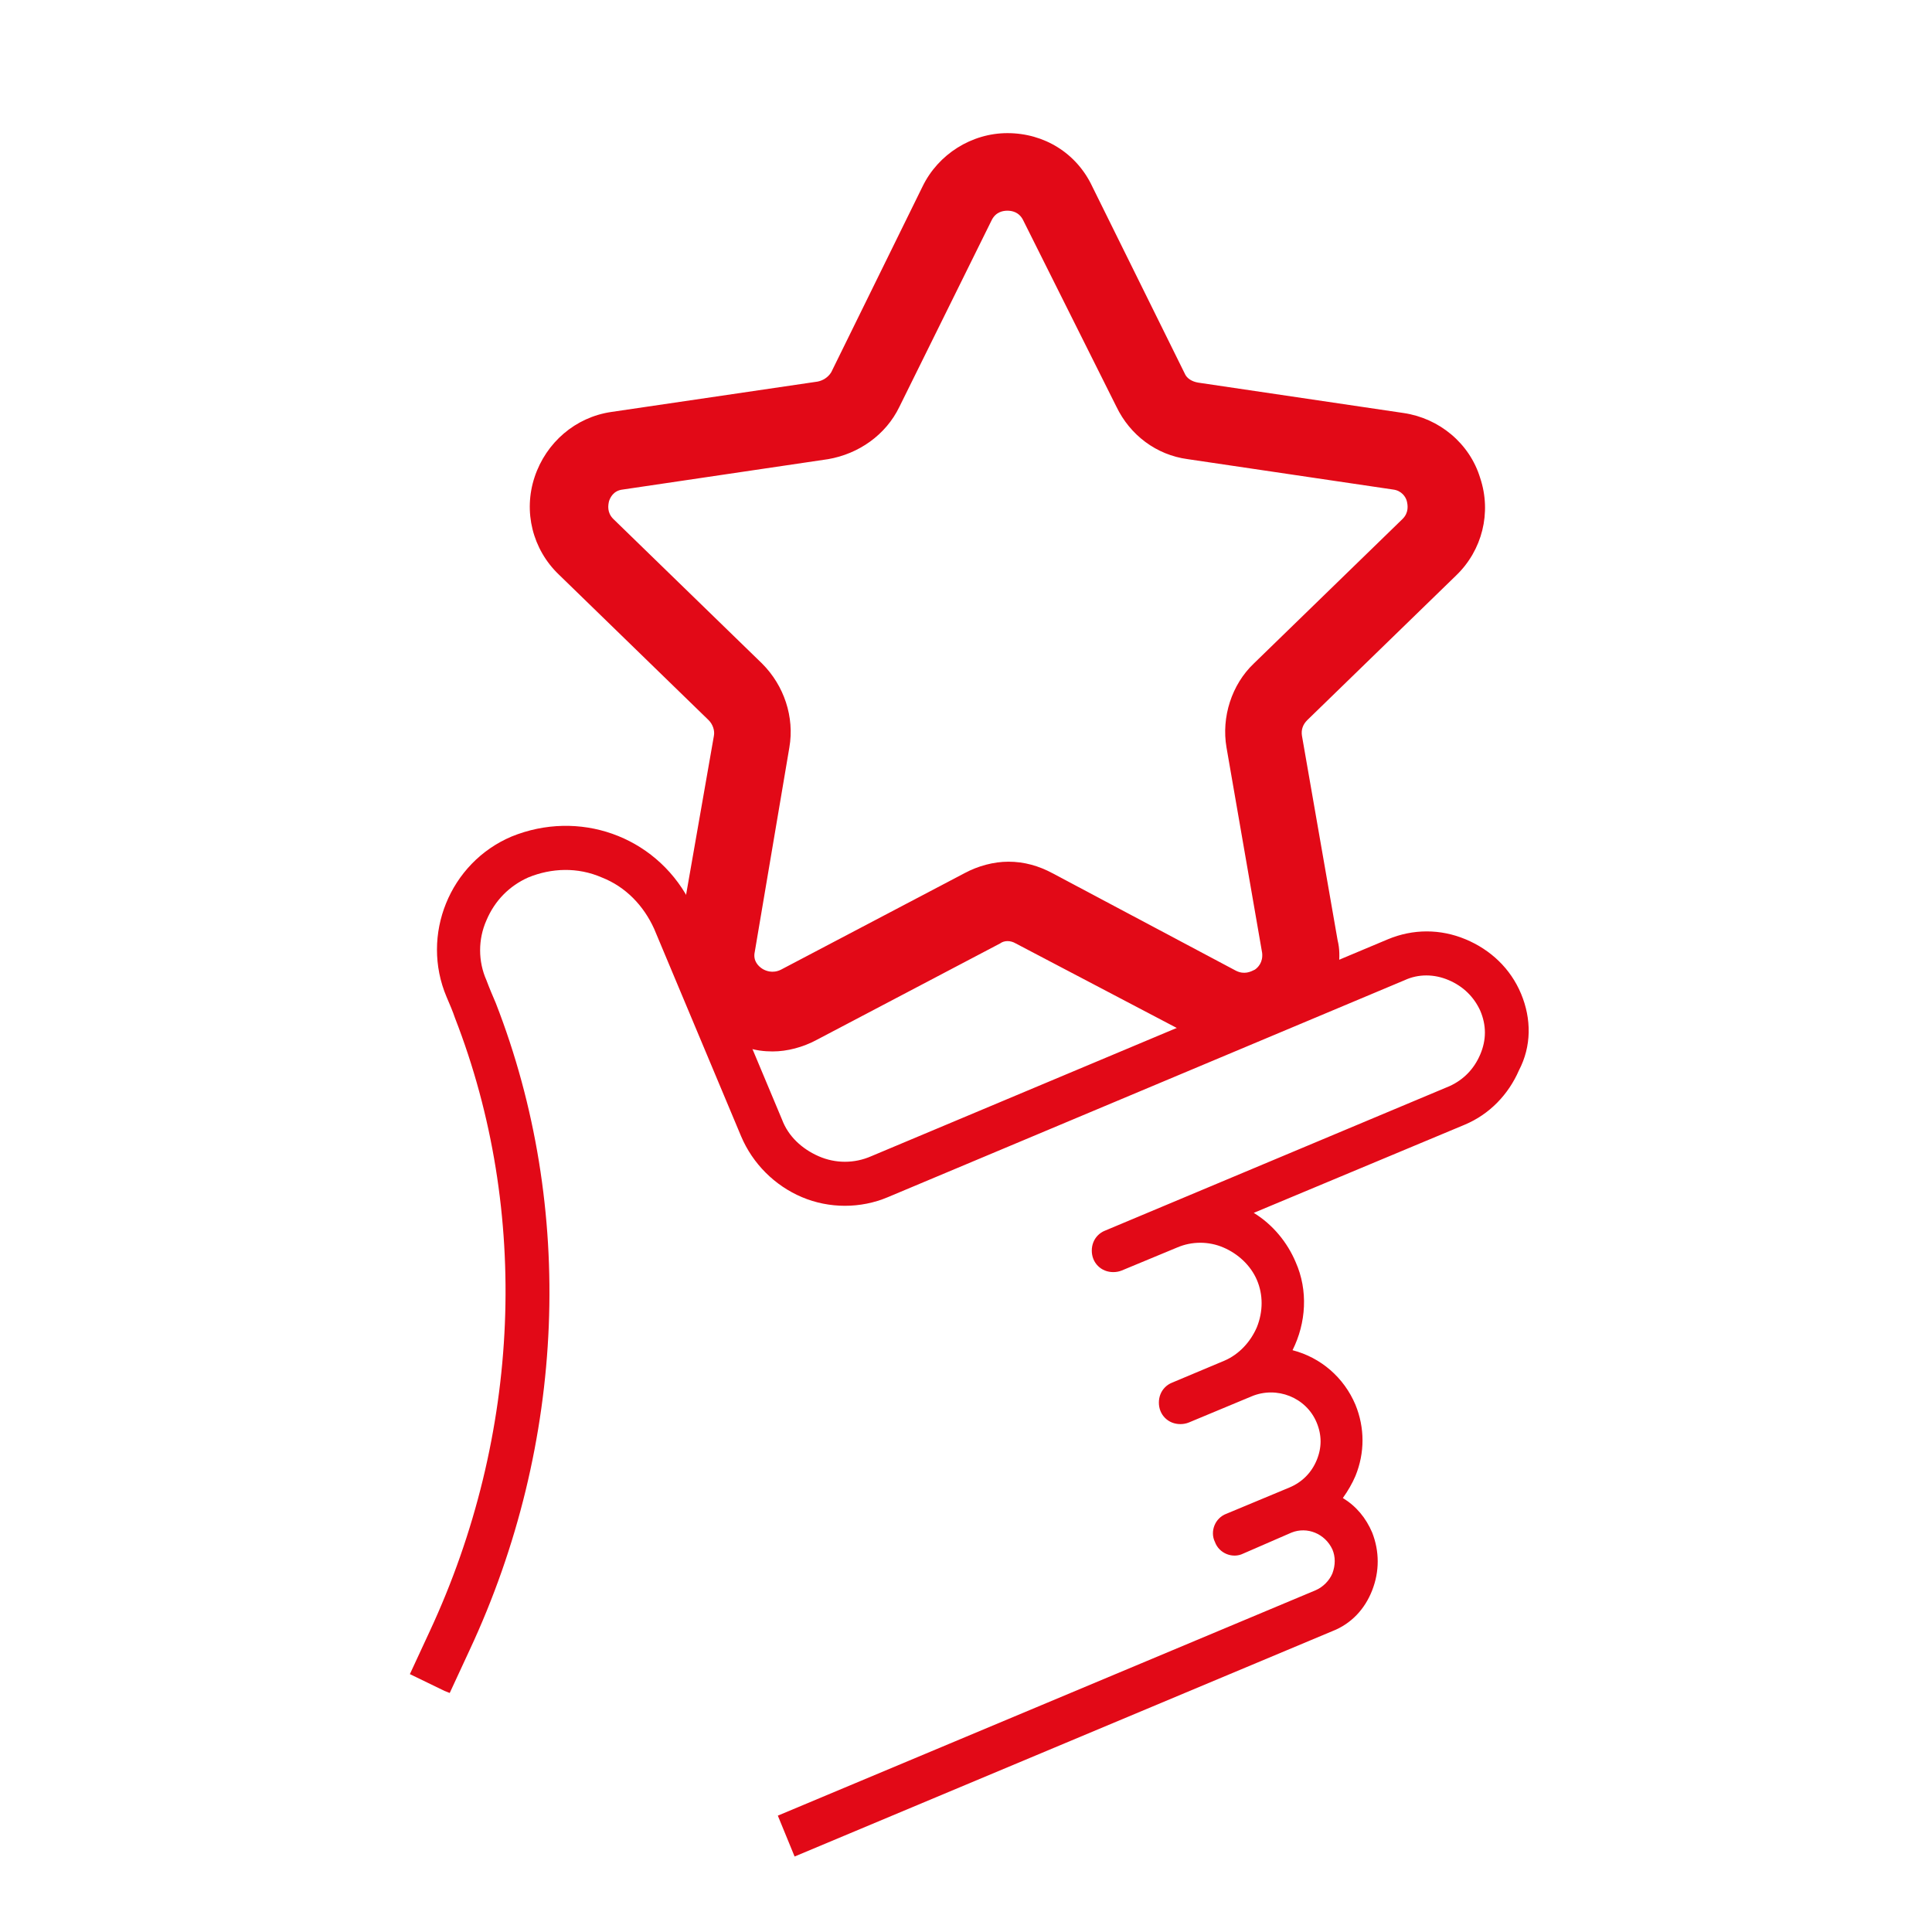
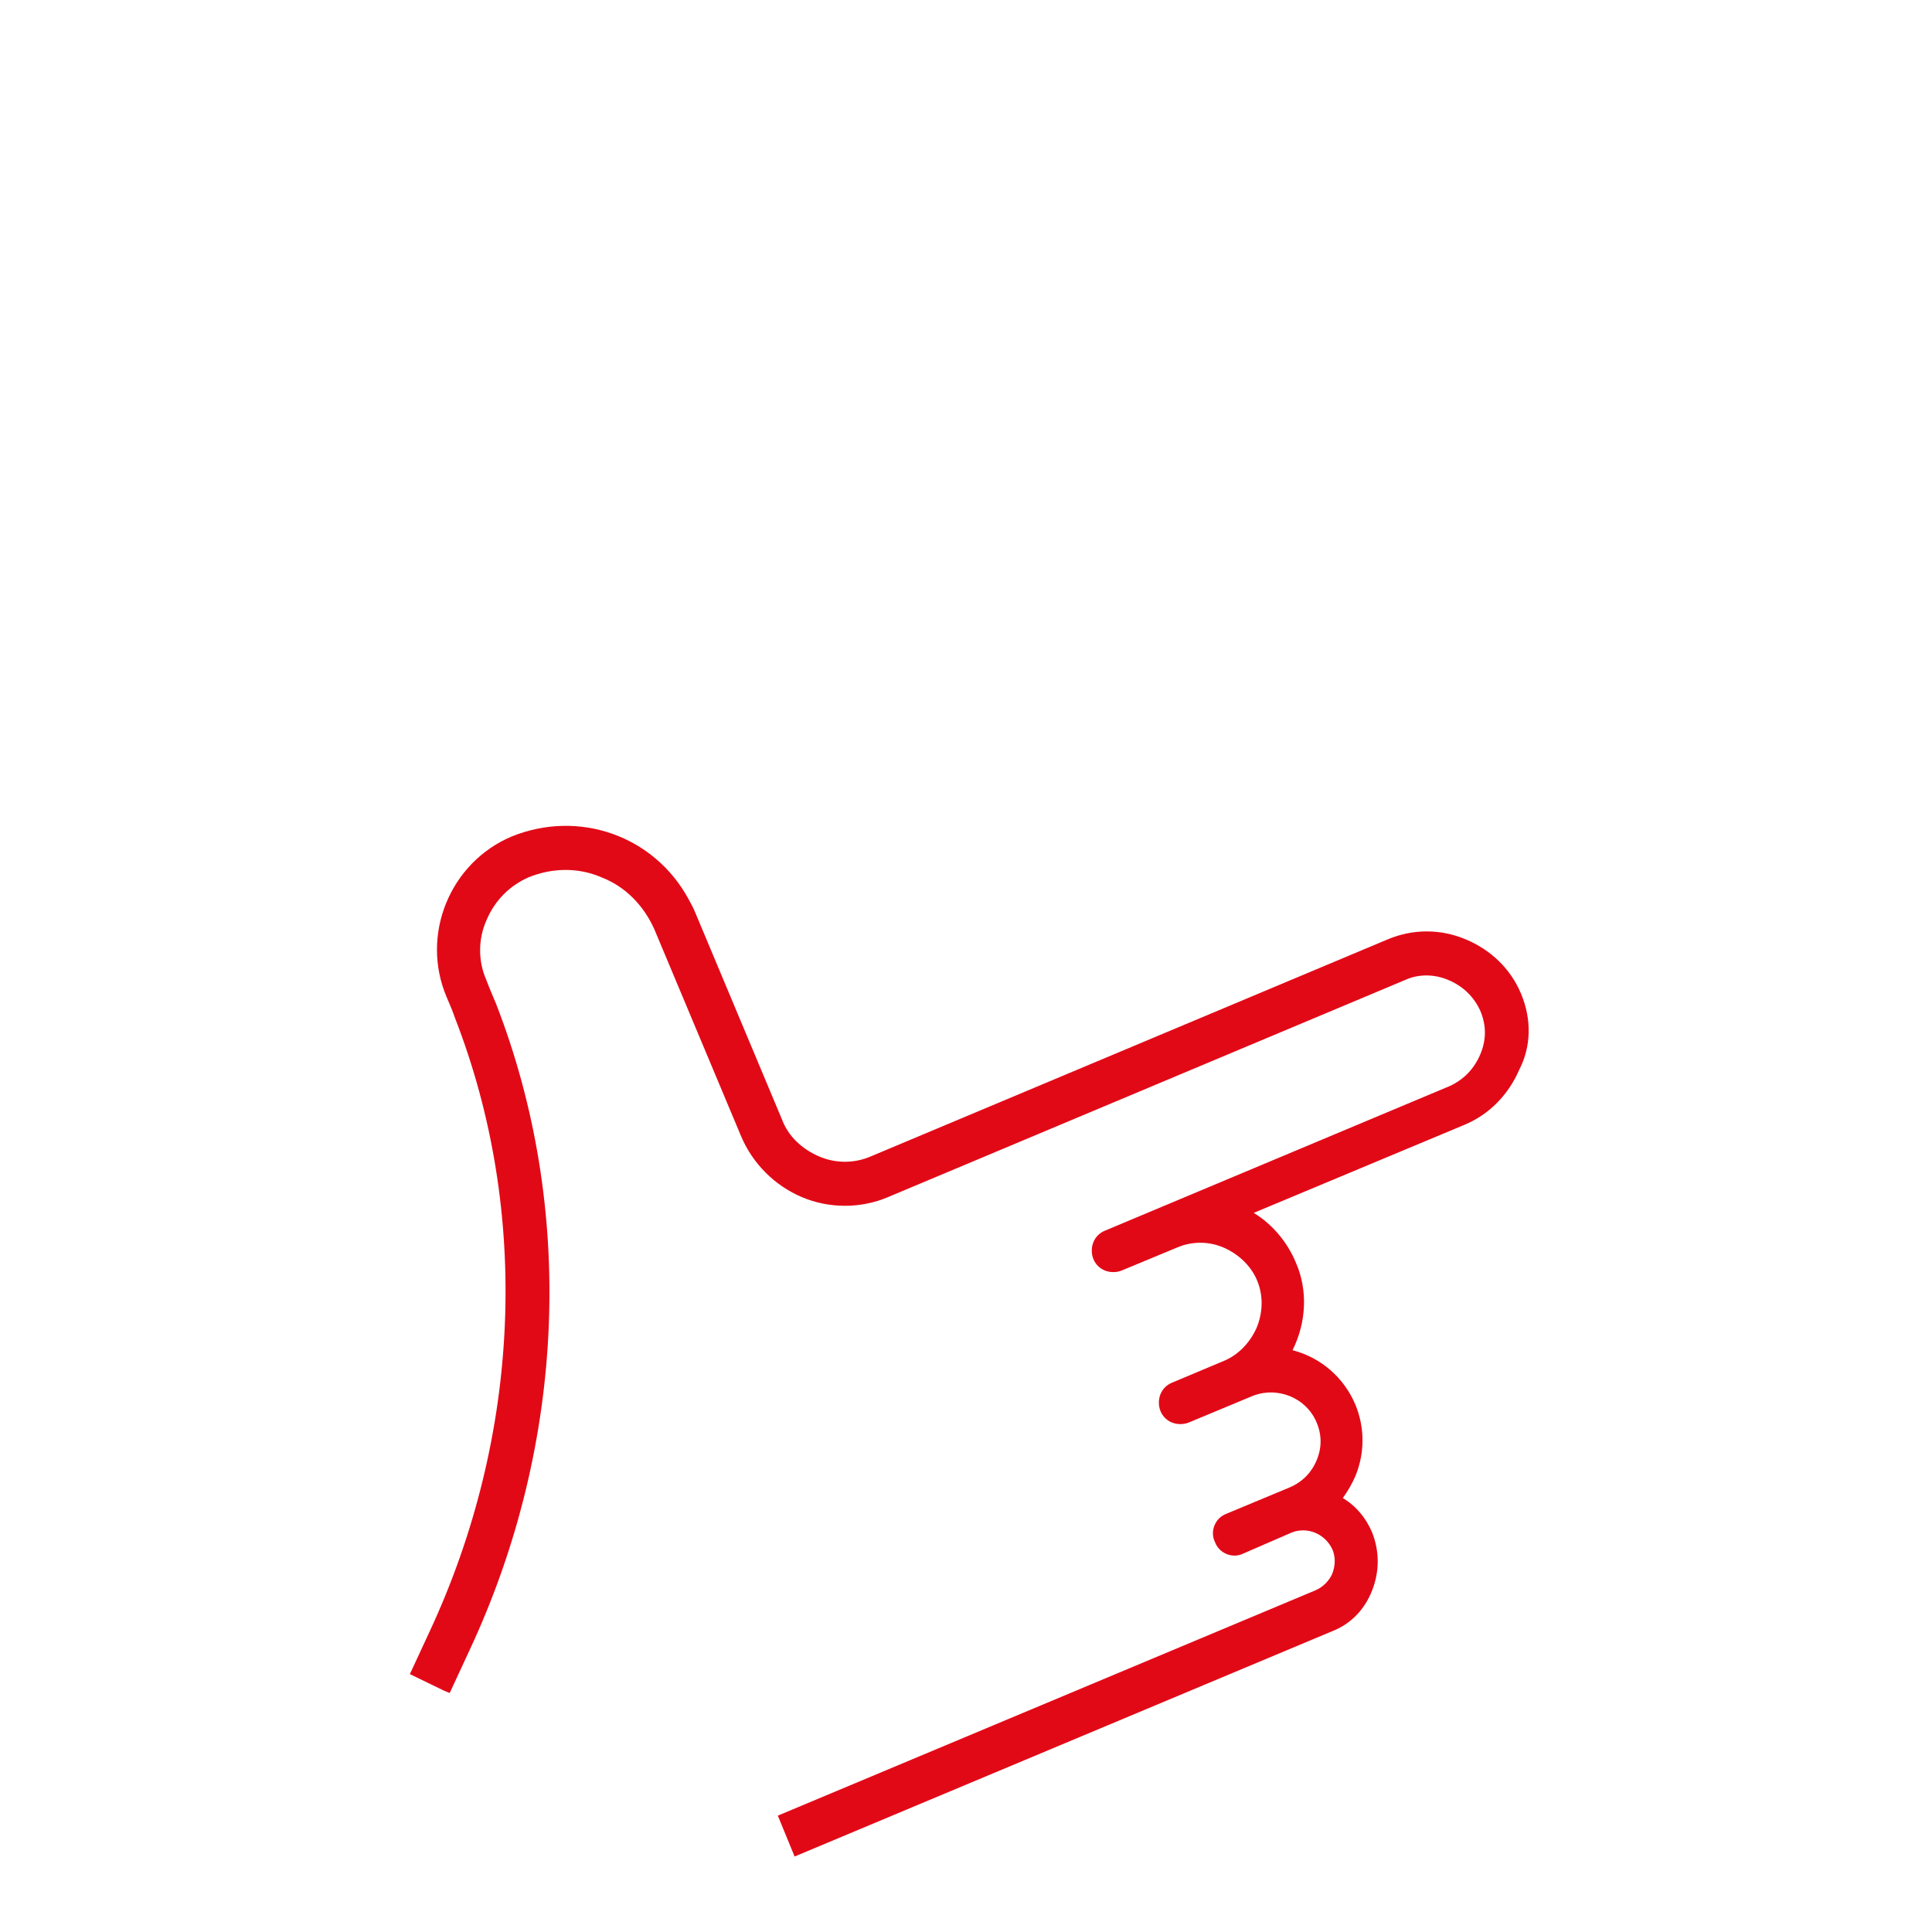
<svg xmlns="http://www.w3.org/2000/svg" version="1.1" id="Ebene_1" x="0px" y="0px" viewBox="0 0 184.3 184.3" style="enable-background:new 0 0 184.3 184.3;" xml:space="preserve">
  <style type="text/css">
	.st0{fill:#E20917;}
</style>
  <g>
    <g id="XMLID_1_">
      <g>
-         <path class="st0" d="M117.9,92.6c0.8,0.4,1.4,0.1,1.8-0.1c0.3-0.2,0.8-0.7,0.7-1.6L117,71.3c-0.5-2.9,0.5-6,2.6-8l14.2-13.8     c0.6-0.6,0.5-1.3,0.4-1.7c-0.1-0.4-0.5-1-1.3-1.1l-19.6-2.9c-3-0.4-5.5-2.3-6.8-5L97.6,21c-0.4-0.8-1.1-0.9-1.5-0.9     c-0.4,0-1.1,0.1-1.5,0.9l-8.8,17.8c-1.3,2.7-3.9,4.5-6.8,5l-19.6,2.9c-0.9,0.1-1.2,0.8-1.3,1.1c-0.1,0.4-0.2,1.1,0.4,1.7     l14.2,13.8c2.1,2.1,3.1,5.1,2.6,8L72,90.8c-0.2,0.9,0.4,1.4,0.7,1.6c0.3,0.2,1,0.5,1.8,0.1l17.5-9.2c1.3-0.7,2.8-1.1,4.2-1.1     c1.5,0,2.9,0.4,4.2,1.1L117.9,92.6z M127.7,92.2l-14.8,6.2l-16-8.4c-0.5-0.3-1.1-0.3-1.5,0l-17.5,9.2c-1.3,0.7-2.8,1.1-4.2,1.1     c-0.8,0-1.7-0.1-2.5-0.4l-5.3-12.6c-0.2-0.4-0.3-0.8-0.6-1.1l2.8-16c0.1-0.5-0.1-1.1-0.5-1.5L53.3,54.8c-2.5-2.4-3.4-6-2.3-9.3     c1.1-3.3,3.9-5.7,7.3-6.2L78,36.4c0.5-0.1,1-0.4,1.3-0.9L88,17.8c1.5-3.1,4.7-5.1,8.1-5.1c3.5,0,6.6,1.9,8.1,5.1l8.8,17.8     c0.2,0.5,0.7,0.8,1.3,0.9l19.6,2.9c3.4,0.5,6.3,2.9,7.3,6.2c1.1,3.3,0.2,6.9-2.3,9.3l-14.2,13.8c-0.4,0.4-0.6,0.9-0.5,1.5     l3.4,19.5C127.8,90.5,127.8,91.3,127.7,92.2z" />
-       </g>
+         </g>
    </g>
  </g>
  <path class="st0" d="M145.1,94.8L145.1,94.8c-1-2.4-2.9-4.2-5.3-5.2c-2.4-1-5-1-7.4,0l-49.3,20.7c-1.6,0.7-3.4,0.7-5,0  c-1.6-0.7-2.9-1.9-3.5-3.5L66.3,87c-0.2-0.5-0.4-0.8-0.6-1.2c-3.3-6.1-10.5-8.6-16.9-6c-5.9,2.5-8.7,9.4-6.2,15.3  c0.3,0.7,0.6,1.4,0.8,2c7.2,18.5,6.3,39.8-2.4,58.5l-1.9,4.1l3.3,1.6l0.5,0.2l1.9-4.1c9.2-19.7,10.1-42.2,2.5-61.7  c-0.3-0.7-0.6-1.4-0.9-2.2c-0.8-1.8-0.8-3.9,0-5.7c0.8-1.9,2.2-3.3,4-4.1c2.2-0.9,4.7-1,7,0c2.3,0.9,4,2.7,5,4.9l8.3,19.8  c1.1,2.6,3.2,4.7,5.8,5.8c2.6,1.1,5.6,1.1,8.2,0L134,93.5c1.3-0.6,2.8-0.6,4.2,0c1.4,0.6,2.4,1.6,3,2.9c0.6,1.4,0.6,2.8,0,4.2  c-0.6,1.4-1.6,2.4-2.9,3l-32.9,13.8c-0.5,0.2-0.9,0.6-1.1,1.1c-0.2,0.5-0.2,1.1,0,1.6c0.2,0.5,0.6,0.9,1.1,1.1  c0.5,0.2,1.1,0.2,1.6,0l5.3-2.2c1.4-0.6,3-0.6,4.4,0c1.4,0.6,2.6,1.7,3.2,3.1s0.6,3,0,4.5c-0.6,1.4-1.7,2.6-3.1,3.2l-5,2.1  c-0.5,0.2-0.9,0.6-1.1,1.1c-0.2,0.5-0.2,1.1,0,1.6c0.2,0.5,0.6,0.9,1.1,1.1c0.5,0.2,1.1,0.2,1.6,0l6-2.5c2.4-1,5.2,0.1,6.2,2.5  c0.5,1.2,0.5,2.4,0,3.6c-0.5,1.2-1.4,2.1-2.6,2.6l-6,2.5c-1.1,0.4-1.6,1.7-1.1,2.7c0.4,1.1,1.7,1.6,2.7,1.1l4.6-2  c1.5-0.6,3.2,0.1,3.9,1.6c0.3,0.7,0.3,1.5,0,2.3c-0.3,0.7-0.9,1.3-1.6,1.6l-51.3,21.5l1.6,3.9l51.3-21.5c1.8-0.7,3.1-2.1,3.8-3.9  c0.7-1.8,0.7-3.7,0-5.5c-0.6-1.4-1.5-2.5-2.8-3.3c0.5-0.7,0.9-1.4,1.2-2.1c0.9-2.2,0.9-4.6,0-6.8c-1.1-2.6-3.3-4.5-6-5.2  c1.3-2.6,1.5-5.7,0.3-8.4c-0.8-1.9-2.2-3.6-4-4.7l20.1-8.4c2.4-1,4.2-2.9,5.2-5.2C146.1,99.8,146.1,97.2,145.1,94.8z" />
</svg>